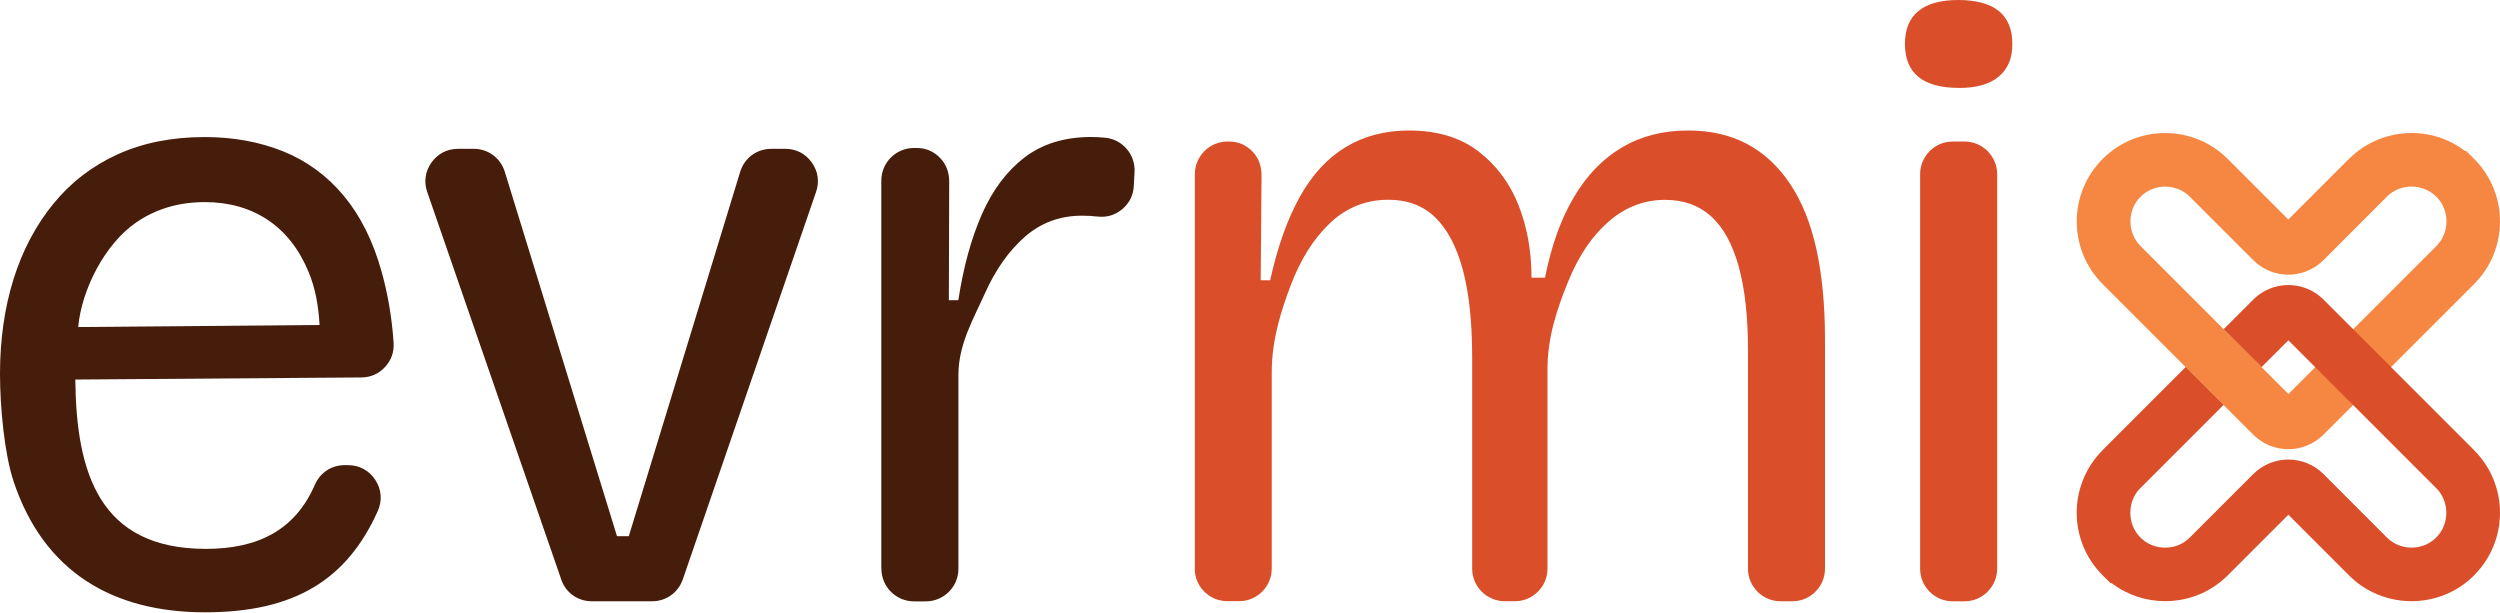
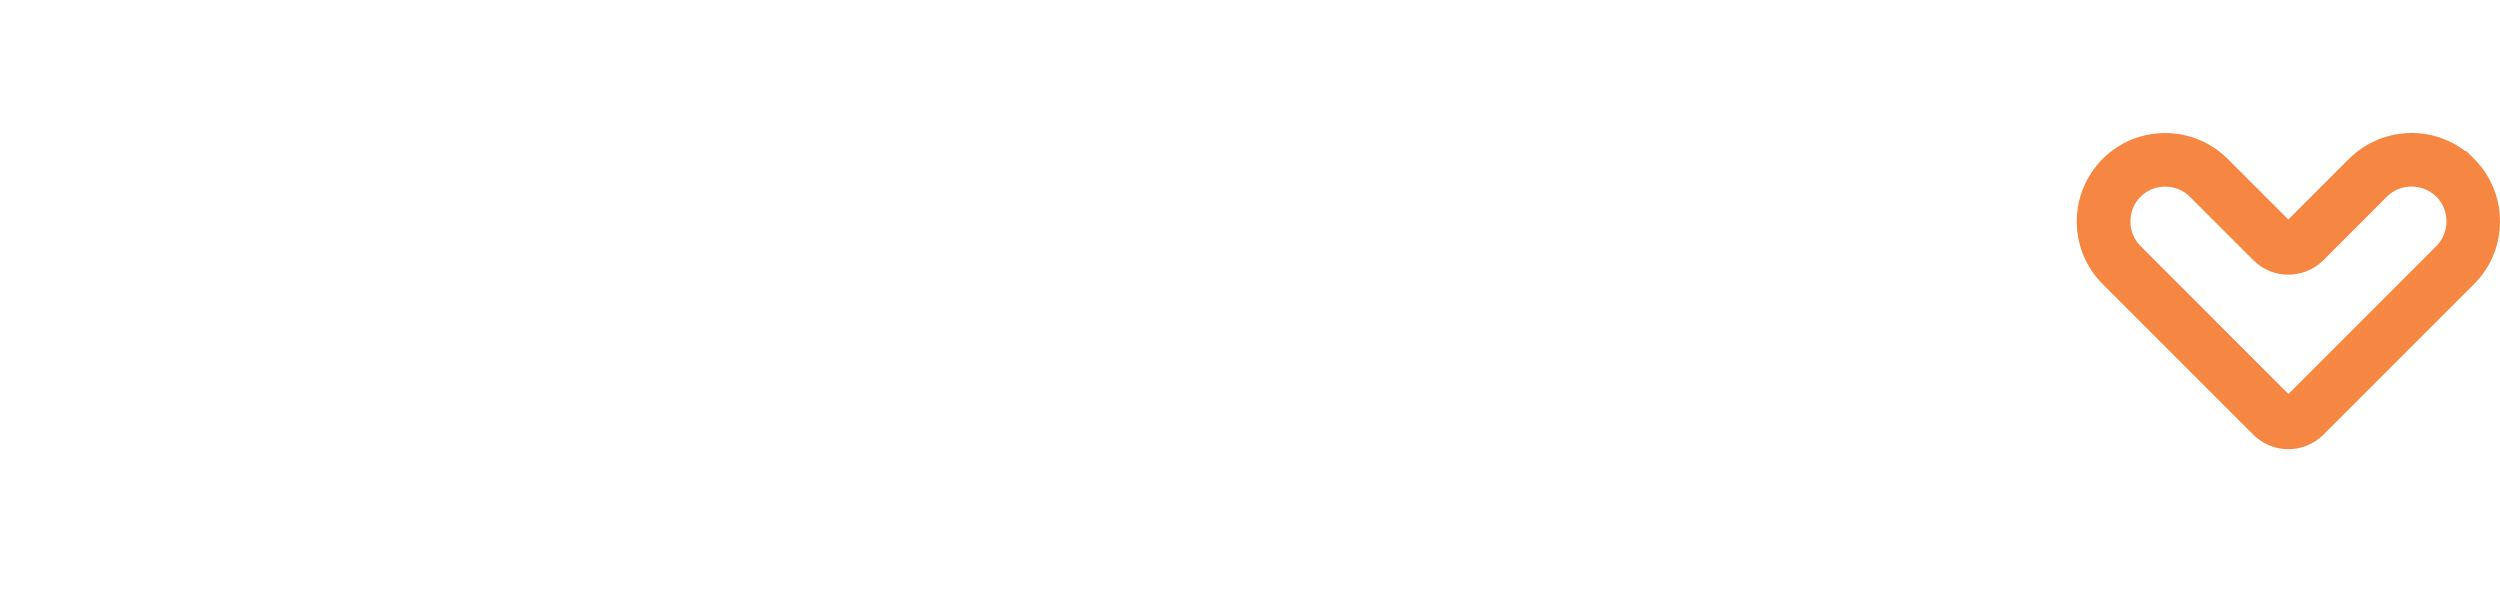
<svg xmlns="http://www.w3.org/2000/svg" width="1292" height="317" viewBox="0 0 1292 317" fill="none">
  <path fill-rule="evenodd" clip-rule="evenodd" d="M1246.29 68.706C1256.03 68.706 1265.8 71.811 1273.93 78.02H1274.53L1278.65 82.134C1287.56 91.044 1292 102.755 1292 114.416C1292 126.077 1287.56 137.864 1278.65 146.749L1200.78 224.615C1195.76 229.638 1189.2 232.137 1182.63 232.137C1176.07 232.137 1169.48 229.638 1164.49 224.64L1086.62 146.774C1077.71 137.864 1073.27 126.153 1073.27 114.441C1073.27 102.73 1077.74 91.069 1086.62 82.159L1086.67 82.109C1095.58 73.199 1107.29 68.757 1118.95 68.757C1130.61 68.757 1142.33 73.199 1151.24 82.109H1151.29L1182.61 113.432L1213.93 82.109H1213.98C1222.89 73.199 1234.6 68.757 1246.26 68.757L1246.29 68.706ZM1259.11 101.67C1255.6 98.187 1250.96 96.42 1246.29 96.42C1241.62 96.42 1237 98.161 1233.52 101.645H1233.54L1200.78 134.432C1195.76 139.429 1189.2 141.953 1182.63 141.953C1176.07 141.953 1169.48 139.454 1164.49 134.457L1131.72 101.695H1131.75C1128.27 98.187 1123.62 96.445 1118.98 96.445C1114.33 96.445 1109.69 98.187 1106.21 101.67C1102.72 105.153 1101.01 109.797 1101.01 114.441C1101.01 119.086 1102.75 123.705 1106.26 127.188L1182.66 203.615L1259.09 127.188C1262.57 123.705 1264.34 119.086 1264.34 114.441C1264.34 109.797 1262.62 105.178 1259.16 101.695L1259.11 101.67Z" fill="#F58742" />
-   <path fill-rule="evenodd" clip-rule="evenodd" d="M1106.03 277.648L1106.23 277.85C1109.69 281.308 1114.3 283.024 1118.97 283.024C1123.64 283.024 1128.24 281.282 1131.72 277.774L1164.48 245.012C1169.48 240.015 1176.07 237.491 1182.63 237.491C1189.19 237.491 1195.75 239.989 1200.78 244.987L1233.54 277.774C1237.02 281.257 1241.67 283.024 1246.29 283.024C1250.9 283.024 1255.55 281.282 1259.03 277.774H1259.06C1262.52 274.316 1264.26 269.672 1264.26 265.028C1264.26 260.384 1262.52 255.739 1259.06 252.256H1259.03L1182.63 175.879L1168.77 189.711L1149.19 170.124L1164.48 154.829C1169.48 149.806 1176.07 147.307 1182.63 147.307C1189.19 147.307 1195.75 149.806 1200.78 154.803L1278.64 232.67V232.72C1287.55 241.63 1292 253.342 1292 265.003C1292 276.664 1287.53 288.375 1278.64 297.285V297.335C1269.73 306.245 1258.02 310.687 1246.29 310.687C1234.55 310.687 1222.84 306.245 1213.95 297.335L1182.63 266.012L1151.31 297.335C1142.4 306.245 1130.69 310.687 1118.95 310.687C1109.23 310.687 1099.46 307.583 1091.31 301.374H1090.7L1086.59 297.26C1077.68 288.35 1073.24 276.638 1073.24 264.977C1073.24 253.316 1077.71 241.605 1086.59 232.695V232.644L1129.58 189.66L1149.16 209.247L1106.18 252.231H1106.15C1102.67 255.689 1100.95 260.333 1100.95 264.977C1100.95 269.621 1102.64 274.139 1106 277.597L1106.03 277.648Z" fill="#DA4E29" />
-   <path fill-rule="evenodd" clip-rule="evenodd" d="M455.461 293.928V93.318C455.461 84.055 463.007 76.483 472.296 76.483H473.734C478.505 76.483 482.594 78.224 485.9 81.682C489.182 85.115 490.57 89.305 490.545 94.05L490.368 155.157H495.264C497.889 137.968 501.978 123.102 507.506 110.582C513.034 98.063 520.404 88.295 529.591 81.304C538.779 74.312 550.213 70.804 563.893 70.804C566.038 70.804 568.411 70.93 571.036 71.157C580.047 71.965 586.786 79.764 586.331 88.8L585.953 96.094C585.7 100.89 583.706 104.929 580.047 108.033C576.387 111.138 572.071 112.45 567.3 111.92C564.499 111.617 561.773 111.466 559.122 111.466C547.764 111.466 537.921 115.126 529.617 122.395C521.312 129.689 514.397 139.508 508.869 151.901C503.341 164.294 495.315 177.822 495.315 193.648V293.953C495.315 303.216 487.768 310.788 478.48 310.788H472.346C463.083 310.788 455.511 303.241 455.511 293.953L455.461 293.928ZM290.036 299.43L220.802 99.249C218.959 93.949 219.742 88.573 222.998 83.979C226.254 79.411 231.075 76.912 236.703 76.912H244.805C252.302 76.912 258.687 81.632 260.883 88.8L318.86 277.092H324.968L382.516 88.825C384.712 81.632 391.098 76.912 398.594 76.912H405.838C411.442 76.912 416.262 79.385 419.518 83.954C422.774 88.522 423.557 93.899 421.74 99.199L352.884 299.38C350.512 306.27 344.277 310.738 336.983 310.738H305.887C298.592 310.738 292.383 306.321 289.985 299.405L290.036 299.43ZM40.41 169.014L165.147 167.953C164.617 157.529 162.749 148.468 159.569 140.744C154.647 128.831 147.555 119.77 138.367 113.636C129.18 107.528 118.326 104.449 105.807 104.449C92.405 104.449 80.567 107.957 70.395 114.949C54.241 126.004 42.151 149.654 40.41 169.014ZM105.959 316.442C58.684 316.442 22.691 295.896 6.992 248.697C2.347 234.739 0 210.685 0 193.194C0 175.702 2.347 159.069 6.992 144.253C11.636 129.437 18.526 116.413 27.537 105.358C36.548 94.302 47.654 85.746 60.753 79.789C73.853 73.832 88.871 70.829 105.782 70.829C120.648 70.829 134.202 73.328 146.419 78.25C158.635 83.197 169.085 90.87 177.666 101.193C186.248 111.516 192.76 124.515 197.126 140.088C200.231 151.169 202.452 163.133 203.411 177.04C203.739 181.836 202.25 186.126 198.994 189.66C195.713 193.194 191.548 195.036 186.753 195.062L38.92 196.147C39.425 244.305 51.238 283.655 106.388 283.655C133.748 283.655 152.678 273.66 162.724 250.514C165.45 244.255 171.306 240.393 178.146 240.393H179.862C185.743 240.393 190.791 243.144 193.997 248.066C197.202 252.988 197.606 258.768 195.233 264.094C179.282 299.683 152.098 316.442 105.959 316.442Z" fill="#461C0A" />
-   <path fill-rule="evenodd" clip-rule="evenodd" d="M1012.44 45.432C1003.12 45.432 996.108 43.539 991.464 39.753C986.82 35.967 984.472 30.288 984.472 22.716C984.472 15.144 986.82 9.44 991.464 5.679C996.108 1.893 1002.97 0 1012.01 0C1021.05 0 1028.34 1.893 1032.98 5.679C1037.63 9.465 1039.98 15.144 1039.98 22.716C1039.98 30.288 1037.63 35.614 1032.98 39.551C1028.34 43.489 1021.47 45.458 1012.44 45.458V45.432ZM992.322 293.923V89.981C992.322 80.718 999.869 73.146 1009.16 73.146H1015.29C1024.55 73.146 1032.13 80.718 1032.13 89.981V293.923C1032.13 303.161 1024.55 310.758 1015.29 310.758H1009.16C999.894 310.758 992.322 303.211 992.322 293.923ZM617.504 293.923V89.981C617.504 80.718 625.076 73.146 634.339 73.146H635.147C639.943 73.146 644.057 74.913 647.363 78.396C650.67 81.879 651.982 86.094 651.957 90.89L651.528 144.829H656.425C660.211 127.64 665.309 113.278 671.72 101.769C678.131 90.259 686.082 81.652 695.547 75.973C705.012 70.294 715.865 67.442 728.107 67.442C742.671 67.442 754.634 71.026 763.948 78.144C773.262 85.287 780.203 94.525 784.721 105.908C789.239 117.266 791.485 129.811 791.485 143.491H798.477C801.682 127.16 806.629 113.329 813.343 101.971C820.032 90.612 828.361 82.006 838.255 76.175C848.15 70.345 859.533 67.442 872.355 67.442C884.016 67.442 894.213 69.789 902.946 74.433C911.679 79.078 919.125 86.019 925.233 95.206C931.342 104.369 935.86 115.676 938.787 129.079C941.69 142.481 943.154 157.928 943.154 175.42V293.898C943.154 303.161 935.607 310.733 926.319 310.733H920.185C910.922 310.733 903.35 303.186 903.35 293.898V180.67C903.35 163.481 901.735 149.119 898.529 137.61C895.324 126.1 890.578 117.493 884.319 111.814C878.059 106.135 870.109 103.283 860.492 103.283C849.714 103.283 840.022 106.993 831.415 114.439C822.834 121.86 815.817 132.209 810.441 145.46C805.065 158.711 799.739 173.729 799.739 190.69V293.872C799.739 303.136 792.192 310.708 782.904 310.708H777.654C768.39 310.708 760.818 303.161 760.818 293.872V184.557C760.818 166.485 759.203 151.467 756.023 139.528C752.817 127.59 748.072 118.553 741.812 112.42C735.553 106.312 727.451 103.233 717.557 103.233C705.896 103.233 695.85 107.246 687.394 115.247C678.939 123.248 672.149 133.975 667.076 147.378C661.977 160.78 657.232 175.748 657.232 192.406V293.847C657.232 303.11 649.685 310.682 640.397 310.682H634.264C625.001 310.682 617.428 303.136 617.428 293.847L617.504 293.923Z" fill="#DA4E29" />
</svg>